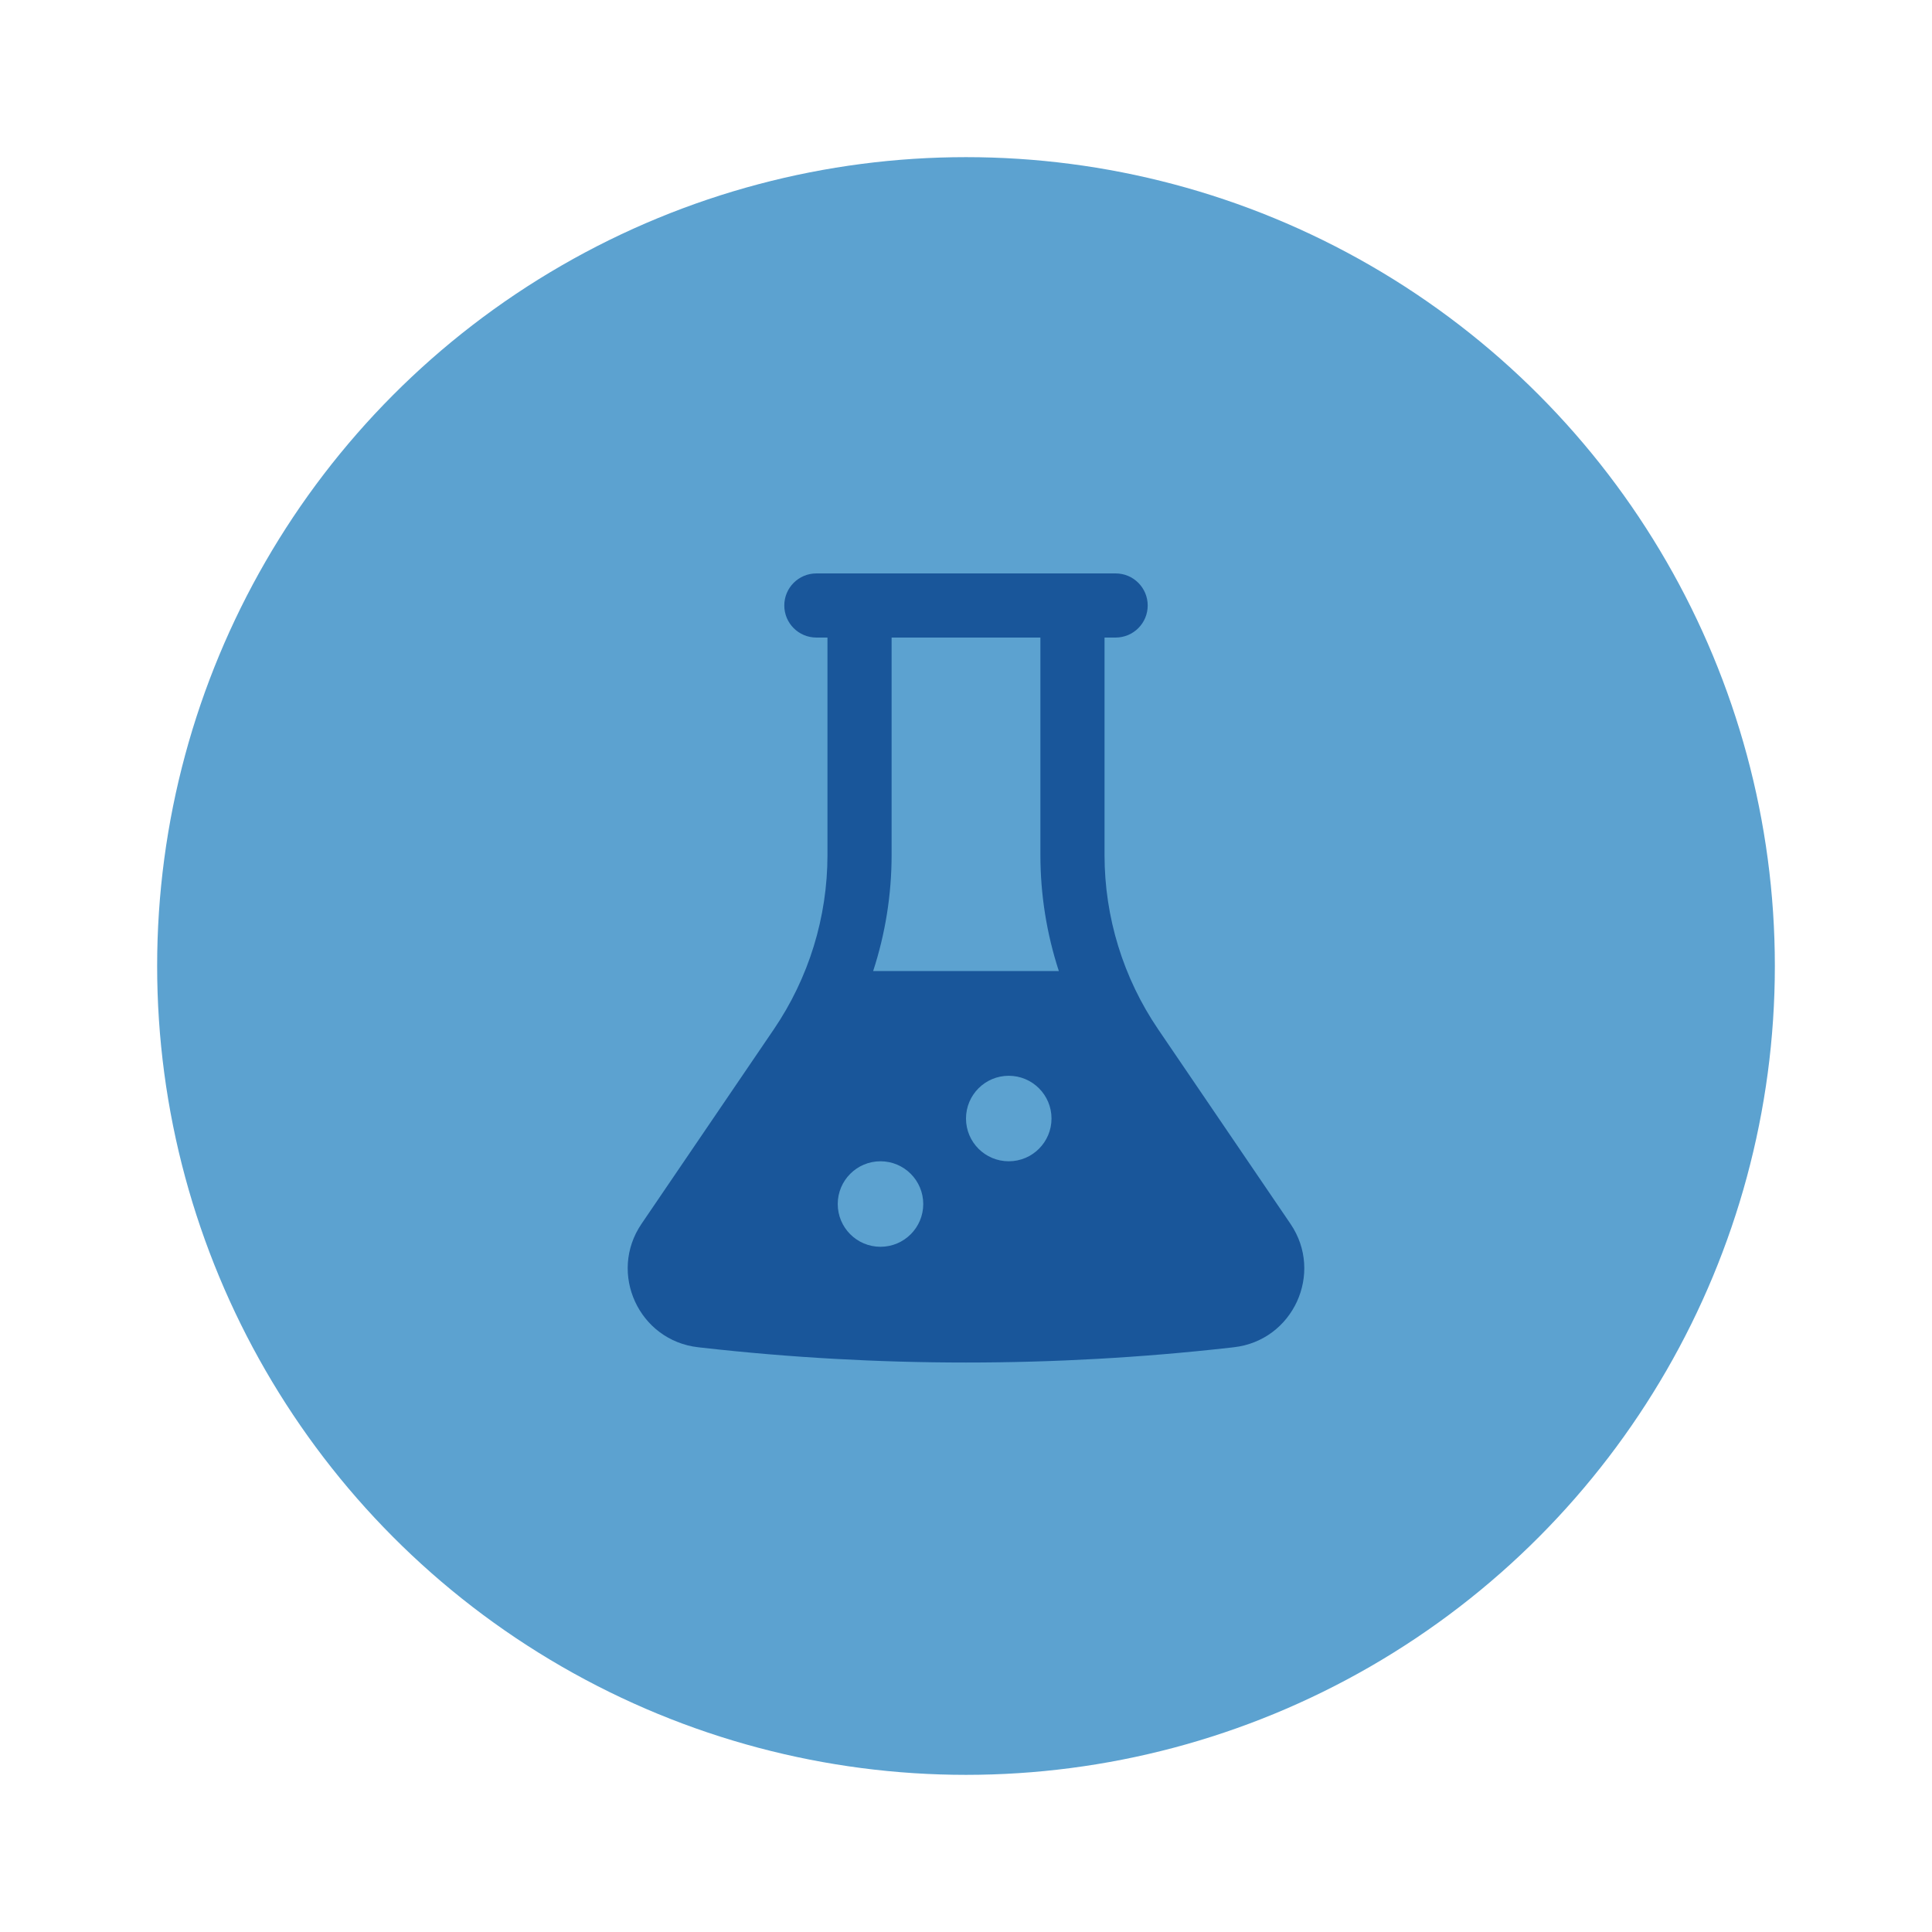
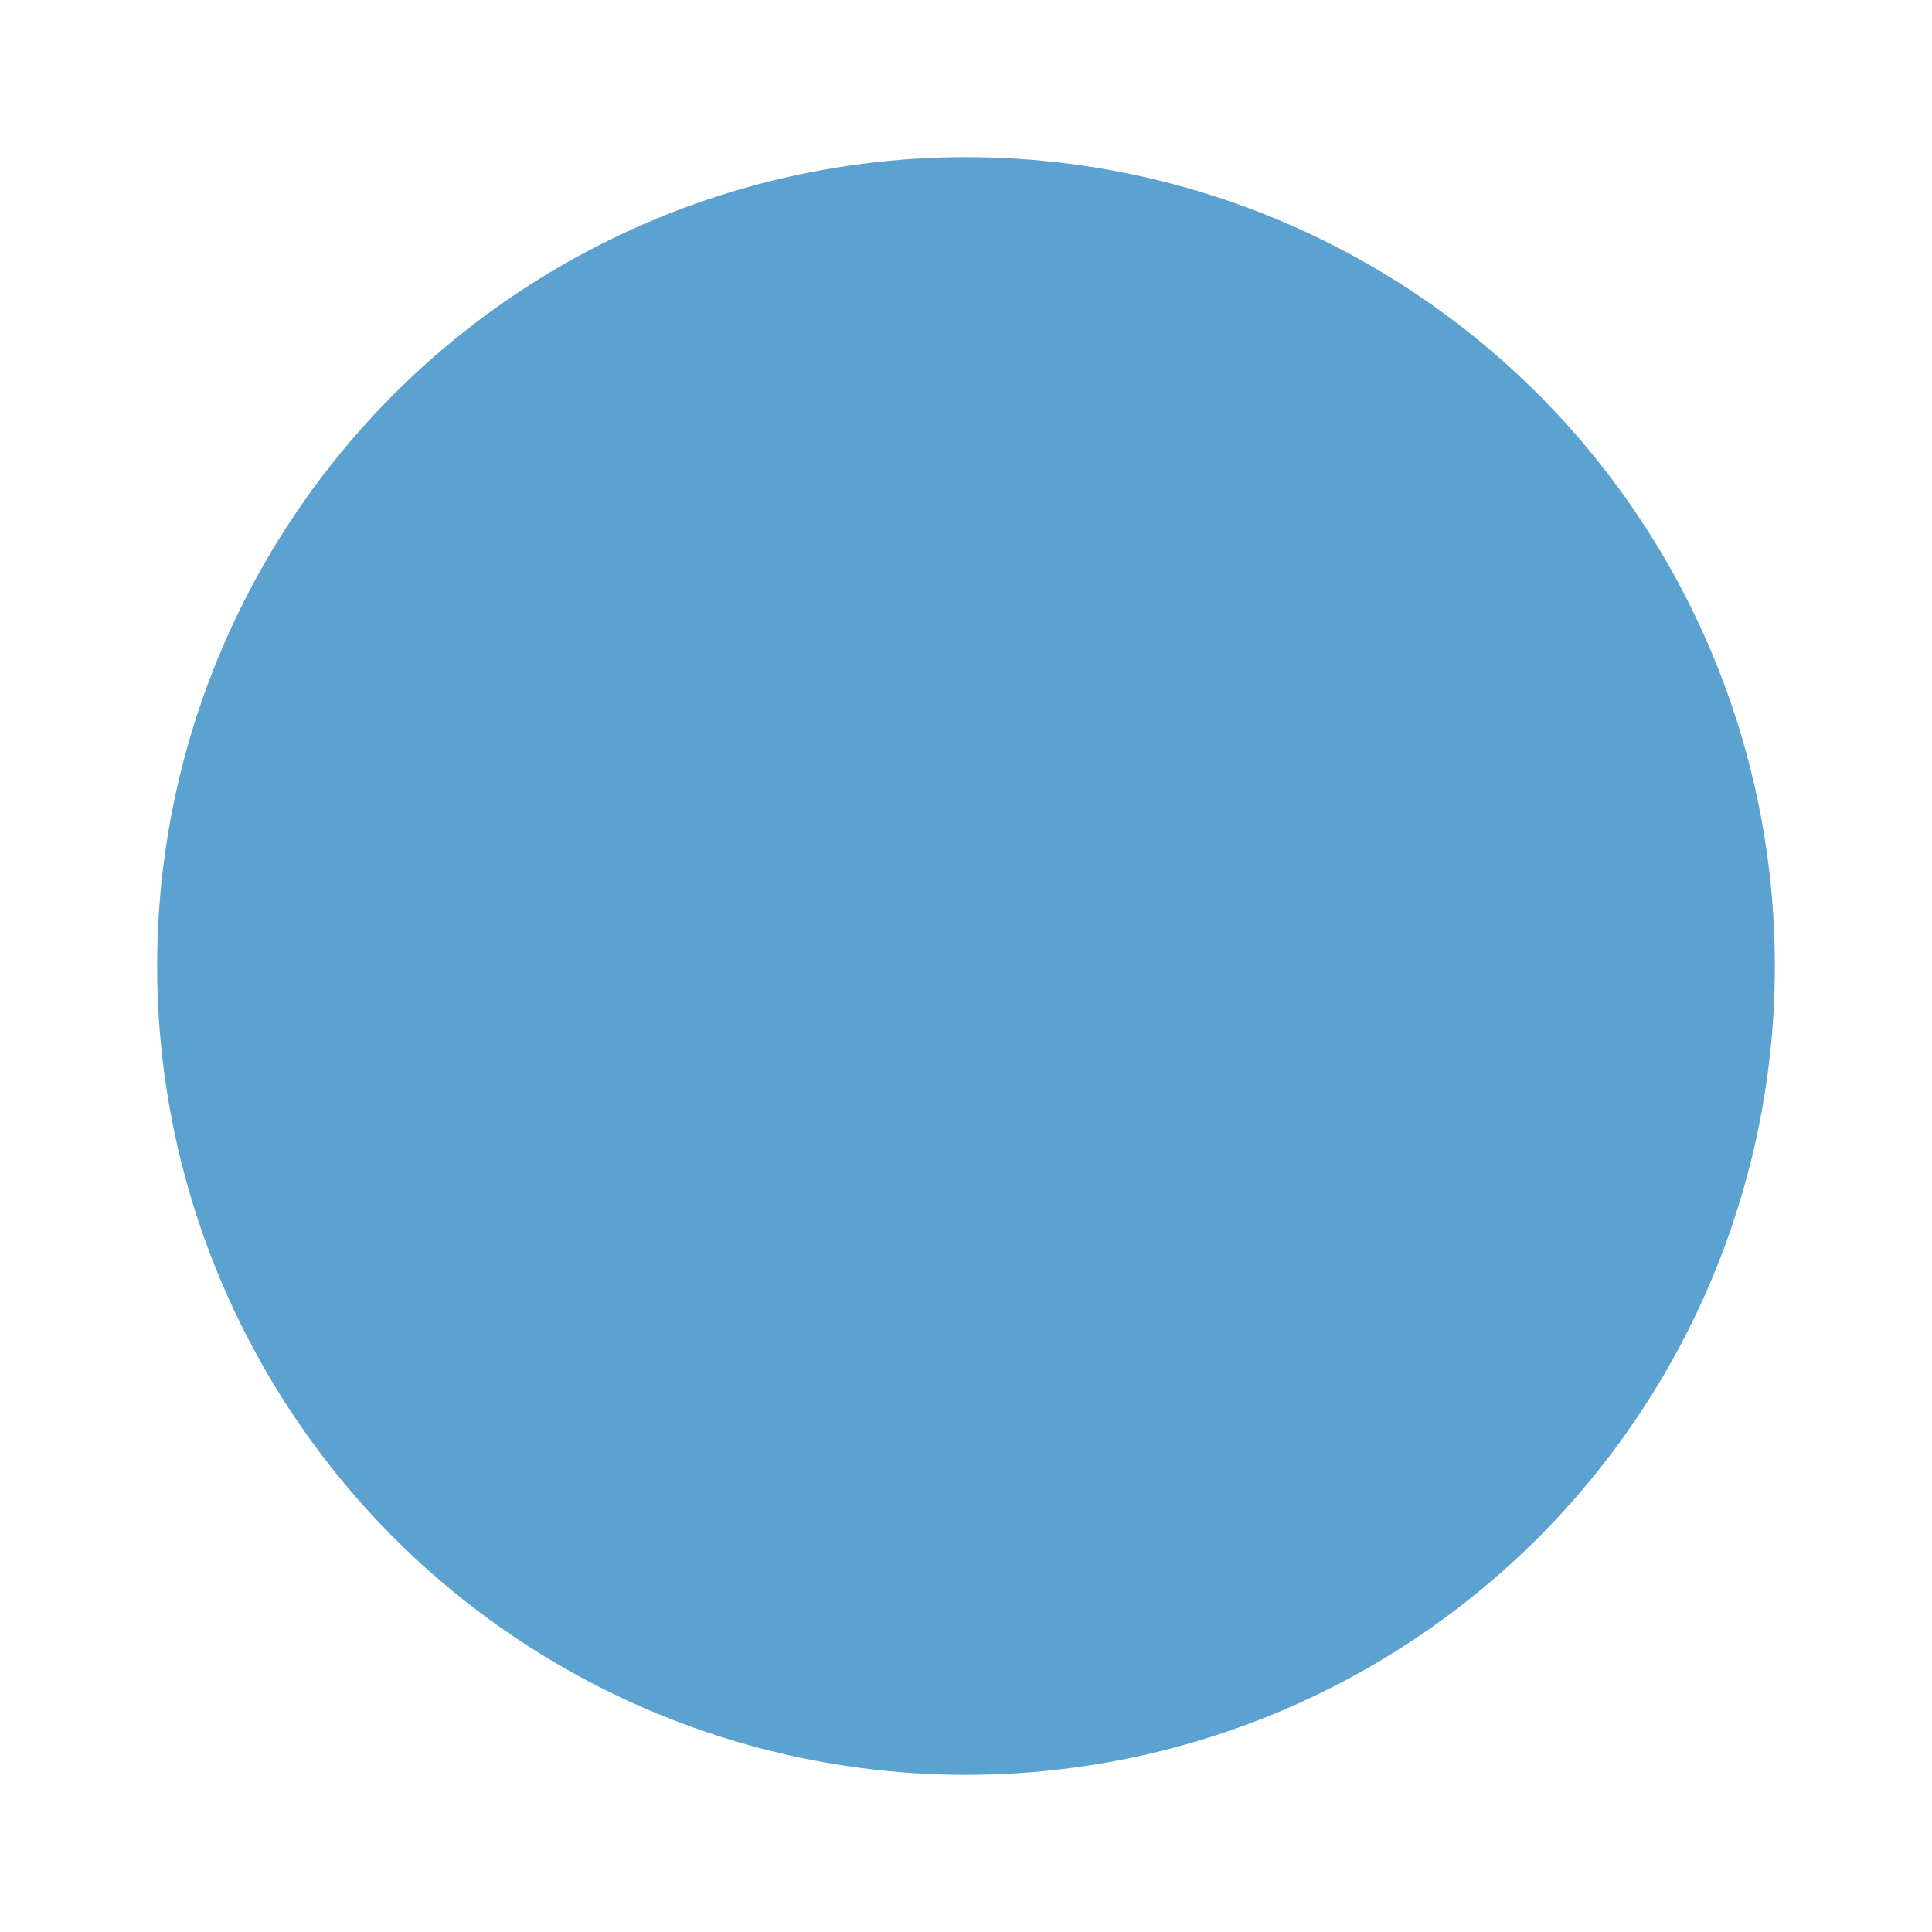
<svg xmlns="http://www.w3.org/2000/svg" width="418" height="418" viewBox="0 0 418 418" fill="none">
  <g filter="url(#filter0_dd_341_619)">
    <circle cx="209" cy="209" r="175" fill="#5CA2D0" />
  </g>
-   <path fill-rule="evenodd" clip-rule="evenodd" d="M232.076 124.063L232.034 124.062H185.965L185.924 124.063H176.625C172.793 124.063 169.687 127.169 169.687 131C169.687 134.832 172.793 137.938 176.625 137.938H179.028V184.992C179.028 198.445 174.982 211.587 167.415 222.711L138.798 264.782C131.531 275.465 138.23 290.045 151.07 291.489L151.869 291.578L152.026 291.597C189.889 295.856 228.111 295.856 265.974 291.597L266.133 291.578L266.93 291.489C279.77 290.045 286.469 275.465 279.202 264.782L250.584 222.711C243.018 211.587 238.972 198.445 238.972 184.992V137.938H241.375C245.206 137.938 248.312 134.832 248.312 131C248.312 127.169 245.206 124.063 241.375 124.063H232.076ZM188.914 210.088H229.085C226.457 202.029 225.097 193.563 225.097 184.992V137.938H192.903V184.992C192.903 193.563 191.542 202.029 188.914 210.088ZM190.5 251.25C185.391 251.25 181.25 255.392 181.25 260.5C181.25 265.609 185.391 269.75 190.5 269.75C195.608 269.75 199.75 265.609 199.75 260.5C199.75 255.392 195.608 251.25 190.5 251.25ZM209 242C209 236.892 213.141 232.75 218.25 232.75C223.358 232.75 227.5 236.892 227.5 242C227.5 247.109 223.358 251.25 218.25 251.25C213.141 251.25 209 247.109 209 242Z" fill="#19569A" />
  <defs>
    <filter id="filter0_dd_341_619" x="0" y="0" width="418" height="418" filterUnits="userSpaceOnUse" color-interpolation-filters="sRGB">
      <feFlood flood-opacity="0" result="BackgroundImageFix" />
      <feColorMatrix in="SourceAlpha" type="matrix" values="0 0 0 0 0 0 0 0 0 0 0 0 0 0 0 0 0 0 127 0" result="hardAlpha" />
      <feOffset dx="-10" dy="-10" />
      <feGaussianBlur stdDeviation="12" />
      <feComposite in2="hardAlpha" operator="out" />
      <feColorMatrix type="matrix" values="0 0 0 0 1 0 0 0 0 1 0 0 0 0 1 0 0 0 0.21 0" />
      <feBlend mode="normal" in2="BackgroundImageFix" result="effect1_dropShadow_341_619" />
      <feColorMatrix in="SourceAlpha" type="matrix" values="0 0 0 0 0 0 0 0 0 0 0 0 0 0 0 0 0 0 127 0" result="hardAlpha" />
      <feOffset dx="10" dy="10" />
      <feGaussianBlur stdDeviation="12" />
      <feComposite in2="hardAlpha" operator="out" />
      <feColorMatrix type="matrix" values="0 0 0 0 0.098 0 0 0 0 0.337 0 0 0 0 0.604 0 0 0 0.71 0" />
      <feBlend mode="normal" in2="effect1_dropShadow_341_619" result="effect2_dropShadow_341_619" />
      <feBlend mode="normal" in="SourceGraphic" in2="effect2_dropShadow_341_619" result="shape" />
    </filter>
  </defs>
</svg>